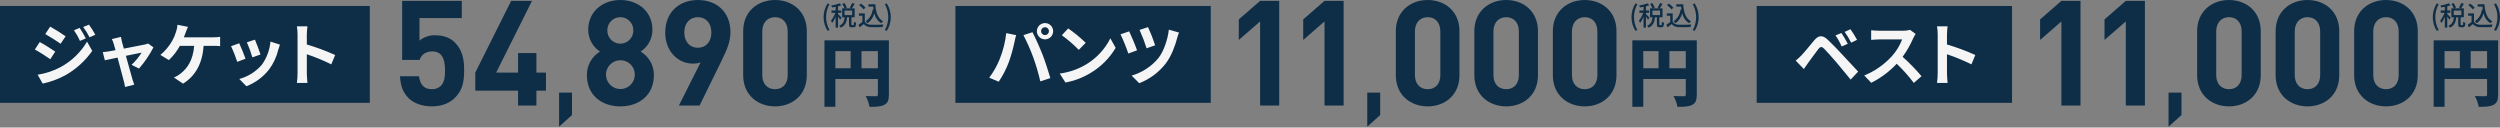
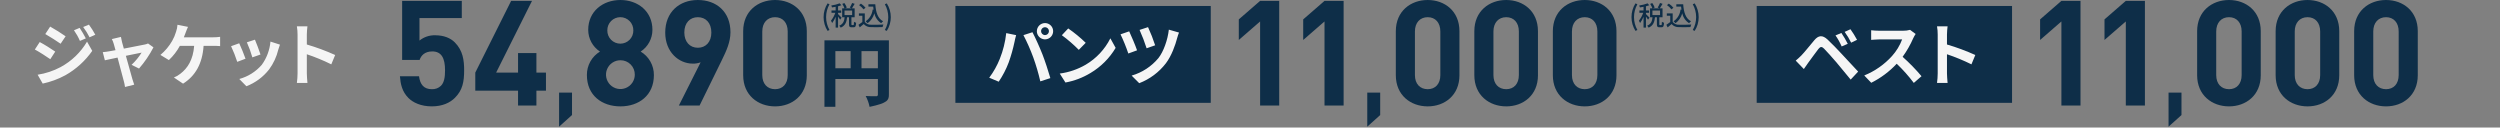
<svg xmlns="http://www.w3.org/2000/svg" width="1000" height="51" viewBox="0 0 1000 51" fill="none">
  <rect x="0" y="0" width="1000" height="51" fill="#808080" stroke="none" />
-   <path d="M147.931 2.393H0V41.136H147.931V2.393Z" fill="#0E2E48" />
  <path fill-rule="evenodd" clip-rule="evenodd" d="M31.861 11.155L29.587 12.104C30.521 13.44 31.32 14.865 31.972 16.36L34.33 15.357C33.582 13.914 32.758 12.511 31.861 11.155ZM35.575 9.854L33.271 10.803C34.246 12.094 35.1 13.474 35.819 14.924L38.123 13.893C37.367 12.49 36.516 11.141 35.575 9.854ZM20.069 10.64L18.117 13.622C19.906 14.625 22.725 16.44 24.243 17.497L26.249 14.515C24.84 13.514 21.858 11.616 20.069 10.64ZM15.05 29.887L17.083 33.439C20.244 32.762 23.293 31.639 26.137 30.104C30.411 27.699 34.089 24.364 36.9 20.345L34.813 16.658C32.283 20.939 28.638 24.453 24.267 26.824C21.391 28.354 18.277 29.39 15.058 29.887H15.05ZM15.89 16.821L13.938 19.803C15.754 20.778 18.574 22.595 20.118 23.677L22.097 20.64C20.72 19.667 17.737 17.797 15.894 16.821H15.89ZM48.373 14.761L44.741 15.628C45.063 16.24 45.318 16.886 45.5 17.553C45.689 18.149 45.934 19.016 46.204 20.074C44.957 20.318 43.982 20.481 43.602 20.534C42.708 20.697 41.976 20.778 41.108 20.86L41.949 24.113C42.762 23.924 44.741 23.517 47.018 23.029C47.993 26.716 49.106 30.944 49.511 32.408C49.736 33.19 49.899 33.987 49.999 34.794L53.686 33.872C53.469 33.33 53.116 32.111 52.954 31.649C52.548 30.241 51.382 26.065 50.352 22.324C53.279 21.727 55.987 21.158 56.64 21.049C55.523 22.845 54.175 24.486 52.629 25.93L55.61 27.42C57.869 24.834 59.808 21.986 61.385 18.935L59.216 17.39C58.778 17.599 58.312 17.745 57.834 17.824C56.777 18.068 52.981 18.8 49.538 19.45C49.239 18.394 48.995 17.471 48.806 16.821C48.649 16.116 48.486 15.384 48.377 14.761H48.373ZM75.193 10.748L70.992 9.908C70.928 10.86 70.736 11.799 70.423 12.7C70.046 13.987 69.518 15.224 68.85 16.387C67.629 18.511 66.041 20.401 64.16 21.971L67.549 24.032C69.311 22.384 70.794 20.462 71.941 18.339H77.664C77.23 24.005 74.98 27.339 72.134 29.508C71.358 30.133 70.491 30.636 69.563 30.999L73.223 33.464C78.129 30.374 80.949 25.522 81.436 18.338H85.232C86.172 18.327 87.113 18.363 88.049 18.447V14.732C87.117 14.871 86.174 14.934 85.232 14.923H73.544C73.843 14.218 74.087 13.514 74.303 12.943C74.52 12.373 74.873 11.426 75.199 10.748H75.193ZM101.973 15.872L98.748 16.928C99.621 18.88 100.355 20.891 100.943 22.946L104.197 21.808C103.822 20.562 102.496 17.038 101.978 15.872H101.973ZM111.976 17.851L108.181 16.631C107.891 19.988 106.692 23.203 104.712 25.93C102.341 28.67 99.208 30.642 95.712 31.595L98.558 34.495C102.139 33.119 105.278 30.795 107.64 27.772C109.391 25.401 110.646 22.699 111.327 19.83C111.493 19.288 111.653 18.719 111.981 17.851H111.976ZM95.686 17.309L92.434 18.475C93.383 20.509 94.206 22.601 94.899 24.736L98.207 23.489C97.668 21.971 96.367 18.691 95.689 17.309H95.686ZM119.021 29.372C119.011 30.642 118.921 31.91 118.75 33.168H122.976C122.868 32.055 122.732 30.158 122.732 29.372V21.7C126.082 22.824 129.351 24.174 132.519 25.739L134.064 21.999C130.387 20.341 126.601 18.937 122.732 17.797V13.785C122.754 12.697 122.835 11.611 122.976 10.531H118.75C118.934 11.606 119.025 12.695 119.021 13.785V29.371V29.372Z" fill="#F5F5F5" />
-   <path fill-rule="evenodd" clip-rule="evenodd" d="M344.598 27.295V20.444H351.154V27.299H344.598V27.295ZM334.149 20.444H340.257V27.299H334.149V20.444ZM355.555 16.129H329.778V42.714H334.149V31.606H351.154V37.77C351.173 37.874 351.166 37.981 351.133 38.082C351.1 38.182 351.042 38.273 350.964 38.345C350.886 38.417 350.791 38.468 350.689 38.493C350.586 38.518 350.478 38.517 350.376 38.489C349.807 38.489 347.831 38.519 346.274 38.401C347.008 39.761 347.533 41.225 347.831 42.742C350.496 42.742 352.351 42.654 353.731 41.933C355.111 41.213 355.557 40.047 355.557 37.832V16.129H355.555Z" fill="#0E2E48" />
+   <path fill-rule="evenodd" clip-rule="evenodd" d="M344.598 27.295V20.444H351.154V27.299H344.598V27.295ZM334.149 20.444H340.257V27.299H334.149V20.444ZM355.555 16.129H329.778V42.714H334.149V31.606H351.154V37.77C351.173 37.874 351.166 37.981 351.133 38.082C351.1 38.182 351.042 38.273 350.964 38.345C350.886 38.417 350.791 38.468 350.689 38.493C350.586 38.518 350.478 38.517 350.376 38.489C349.807 38.489 347.831 38.519 346.274 38.401C347.008 39.761 347.533 41.225 347.831 42.742C355.111 41.213 355.557 40.047 355.557 37.832V16.129H355.555Z" fill="#0E2E48" />
  <path fill-rule="evenodd" clip-rule="evenodd" d="M331.023 12.348L331.796 12.005C330.909 10.431 330.443 8.656 330.443 6.849C330.443 5.043 330.909 3.268 331.796 1.694L331.023 1.361C329.985 3.005 329.434 4.91 329.434 6.855C329.434 8.799 329.985 10.704 331.023 12.348ZM336.638 7.075C336.191 6.568 335.718 6.084 335.221 5.625V5.131H336.477V4.186H335.224V2.521C335.675 2.406 336.12 2.266 336.556 2.103L335.869 1.34C334.786 1.748 333.662 2.036 332.517 2.2C332.648 2.443 332.746 2.703 332.808 2.973C333.269 2.908 333.763 2.833 334.257 2.725V4.186H332.6V5.131H334.125C333.726 6.268 333.141 7.331 332.396 8.278C332.587 8.57 332.748 8.879 332.879 9.202C333.448 8.434 333.911 7.592 334.254 6.699V11.038H335.222V6.613C335.525 7.012 335.804 7.428 336.06 7.859L336.638 7.075ZM337.809 4.207H340.86V6.023H337.809L337.809 4.207ZM340.784 10.019C340.601 10.019 340.569 9.986 340.569 9.686V6.904H341.857V3.338H340.772C341.169 2.757 341.535 2.155 341.867 1.534L340.847 1.191C340.603 1.835 340.29 2.451 339.913 3.027L340.705 3.338H338.01L338.719 3.016C338.475 2.374 338.146 1.767 337.742 1.212L336.915 1.564C337.282 2.117 337.581 2.711 337.806 3.336H336.861V6.902H337.849C337.698 8.362 337.333 9.608 335.69 10.295C335.935 10.515 336.138 10.777 336.291 11.069C338.171 10.231 338.669 8.706 338.826 6.902H339.6V9.694C339.6 10.618 339.792 10.918 340.62 10.918H341.447C342.134 10.918 342.381 10.542 342.456 9.103C342.15 9.023 341.86 8.892 341.597 8.717C341.575 9.855 341.532 10.016 341.339 10.016H340.781L340.784 10.019ZM347.369 1.695V2.641H349.28C349.323 3.059 349.368 3.478 349.431 3.874L349.065 3.82C348.962 4.758 348.66 5.663 348.178 6.474C347.697 7.285 347.047 7.984 346.273 8.524C346.555 8.753 346.817 9.004 347.058 9.276C348.369 8.291 349.314 6.896 349.743 5.313C349.913 6.121 350.242 6.887 350.711 7.568C351.179 8.248 351.778 8.828 352.472 9.276C352.701 8.99 352.964 8.734 353.256 8.513C351.086 7.407 350.334 4.862 350.119 1.693H347.37L347.369 1.695ZM346.209 3.092C345.681 2.457 345.062 1.903 344.372 1.449L343.632 2.05C344.313 2.52 344.918 3.093 345.425 3.747L346.209 3.092ZM345.919 5.369H343.567V6.292H344.942V8.816C344.445 9.215 343.925 9.584 343.384 9.922L343.9 10.953C344.458 10.491 344.974 10.061 345.479 9.621C345.848 10.037 346.306 10.364 346.819 10.578C347.333 10.791 347.888 10.886 348.443 10.854C349.667 10.907 351.826 10.886 353.039 10.832C353.11 10.48 353.221 10.138 353.372 9.812C352.029 9.9 349.646 9.93 348.453 9.887C347.971 9.924 347.486 9.84 347.044 9.643C346.602 9.447 346.215 9.143 345.919 8.76V5.366V5.369ZM354.719 12.349C355.765 10.707 356.32 8.802 356.32 6.856C356.32 4.909 355.765 3.004 354.719 1.362L353.946 1.695C354.833 3.268 355.3 5.044 355.3 6.85C355.3 8.656 354.833 10.432 353.946 12.005L354.719 12.349Z" fill="#0E2E48" />
  <path fill-rule="evenodd" clip-rule="evenodd" d="M185.657 28.095C185.657 24.157 185.187 20.218 181.896 16.928C180.191 15.223 177.547 14.11 174.079 14.11C171.798 14.044 169.568 14.793 167.79 16.223V7.229H184.717V0.353H160.854V23.98H167.848C168.377 22.334 169.785 20.571 172.903 20.571C176.602 20.571 178.017 23.275 178.017 28.095C178.017 30.736 177.723 32.973 176.371 34.325C175.887 34.785 175.314 35.143 174.688 35.375C174.061 35.608 173.394 35.71 172.726 35.676C169.557 35.676 168.025 33.795 167.613 30.504H159.973C160.208 33.56 160.796 36.617 163.382 39.203C165.204 41.025 168.377 42.549 172.726 42.549C177.075 42.549 180.074 41.021 181.955 39.14C185.011 36.087 185.657 32.796 185.657 28.095ZM218.385 36.264V29.035H214.565V21.218H207.218V29.035H198.46L212.802 0.353H204.455L190.115 29.035V36.264H207.218V42.2H214.565V36.264H218.385ZM228.802 46.021V37.028H223.63V50.664L228.802 46.021ZM261.558 30.034C261.572 28.141 261.092 26.278 260.164 24.629C259.236 22.979 257.893 21.601 256.269 20.63C257.713 19.684 258.899 18.394 259.72 16.875C260.541 15.357 260.971 13.658 260.971 11.931C260.971 4.526 255.152 0 248.158 0C241.164 0 235.286 4.526 235.286 11.931C235.287 13.658 235.717 15.357 236.537 16.875C237.358 18.394 238.544 19.684 239.989 20.63C238.373 21.606 237.04 22.987 236.123 24.637C235.206 26.286 234.735 28.146 234.758 30.034C234.758 38.144 240.753 42.552 248.158 42.552C255.564 42.552 261.558 38.142 261.558 30.034ZM253.918 29.916C253.906 31.053 253.559 32.161 252.919 33.1C252.279 34.039 251.375 34.769 250.322 35.196C249.268 35.622 248.112 35.728 246.999 35.499C245.886 35.27 244.865 34.717 244.065 33.909C243.266 33.102 242.723 32.075 242.505 30.96C242.288 29.844 242.405 28.689 242.843 27.64C243.281 26.591 244.019 25.695 244.965 25.065C245.91 24.434 247.022 24.098 248.158 24.098C248.922 24.089 249.68 24.234 250.386 24.524C251.093 24.814 251.734 25.244 252.271 25.787C252.808 26.329 253.231 26.975 253.514 27.684C253.796 28.394 253.934 29.153 253.917 29.916H253.918ZM253.333 12.166C253.346 12.858 253.221 13.544 252.965 14.187C252.709 14.829 252.328 15.414 251.844 15.907C251.36 16.4 250.782 16.792 250.145 17.059C249.507 17.327 248.823 17.465 248.132 17.465C247.441 17.465 246.756 17.327 246.119 17.059C245.482 16.792 244.904 16.4 244.42 15.907C243.935 15.414 243.554 14.829 243.299 14.187C243.043 13.544 242.918 12.858 242.93 12.166C242.918 11.475 243.043 10.789 243.299 10.146C243.554 9.504 243.935 8.919 244.42 8.426C244.904 7.933 245.482 7.541 246.119 7.274C246.756 7.006 247.441 6.869 248.132 6.869C248.823 6.869 249.507 7.006 250.145 7.274C250.782 7.541 251.36 7.933 251.844 8.426C252.328 8.919 252.709 9.504 252.965 10.146C253.221 10.789 253.346 11.475 253.333 12.166ZM292.186 12.931C292.186 4.643 286.543 0 279.138 0C271.732 0 266.09 4.82 266.09 13.048C266.09 20.806 271.497 25.45 277.139 25.45C278.201 25.475 279.259 25.296 280.254 24.921L271.555 42.201H279.838L288.714 24.098C290.594 20.277 292.182 16.751 292.182 12.931H292.186ZM284.544 12.99C284.544 16.864 282.255 19.102 279.138 19.102C275.905 19.102 273.73 16.692 273.73 12.99C273.73 9.11 276.02 6.877 279.138 6.877C282.256 6.877 284.541 9.11 284.541 12.99H284.544ZM322.72 30.093V12.461C322.72 4.467 316.843 0 310.025 0C303.207 0 297.272 4.467 297.272 12.461V30.093C297.272 38.086 303.208 42.552 310.026 42.552C316.844 42.552 322.72 38.086 322.72 30.093ZM315.08 30.034C315.08 33.556 313.082 35.676 310.025 35.676C306.969 35.676 304.912 33.563 304.912 30.034V12.578C304.912 9.056 306.969 6.877 310.025 6.877C313.082 6.877 315.08 9.051 315.08 12.578V30.034Z" fill="#0E2E48" />
  <path d="M484.299 2.392H382.156V41.136H484.299V2.392Z" fill="#0E2E48" />
  <path fill-rule="evenodd" clip-rule="evenodd" d="M416.427 12.483C416.422 12.171 416.51 11.865 416.679 11.602C416.848 11.34 417.092 11.134 417.379 11.011C417.666 10.888 417.983 10.853 418.29 10.911C418.597 10.968 418.879 11.116 419.102 11.334C419.325 11.553 419.477 11.833 419.54 12.139C419.603 12.445 419.574 12.763 419.455 13.052C419.337 13.341 419.136 13.588 418.876 13.762C418.617 13.936 418.312 14.029 418 14.029C417.588 14.029 417.192 13.867 416.898 13.578C416.604 13.289 416.435 12.896 416.427 12.483ZM414.746 12.483C414.746 13.127 414.937 13.756 415.295 14.291C415.652 14.826 416.16 15.243 416.755 15.489C417.349 15.736 418.004 15.8 418.635 15.675C419.266 15.549 419.846 15.239 420.301 14.784C420.756 14.329 421.066 13.749 421.191 13.118C421.317 12.487 421.252 11.833 421.006 11.238C420.76 10.644 420.343 10.136 419.808 9.778C419.273 9.421 418.643 9.23 418 9.23C417.137 9.231 416.311 9.574 415.701 10.184C415.091 10.794 414.748 11.621 414.746 12.483ZM399.918 23.544C398.849 26.232 397.428 28.766 395.691 31.08L399.487 32.68C401.123 30.261 402.47 27.659 403.499 24.926C404.449 22.261 405.219 19.535 405.804 16.766C405.912 16.17 406.21 14.842 406.454 14.055L402.492 13.242C402.106 16.777 401.24 20.243 399.918 23.544ZM413.309 22.974C414.438 26.105 415.379 29.301 416.127 32.544L420.14 31.243C419.381 28.559 417.944 24.221 416.994 21.781C415.965 19.152 414.094 14.977 412.983 12.888L409.372 14.053C410.875 16.939 412.19 19.919 413.309 22.974ZM427.286 11.374L424.738 14.084C427.15 15.853 429.417 17.811 431.518 19.94L434.283 17.122C432.113 15.016 429.773 13.094 427.286 11.374ZM423.898 29.425L426.175 33.004C429.734 32.36 433.144 31.064 436.233 29.181C440.358 26.725 443.804 23.278 446.259 19.152L444.146 15.329C441.942 19.721 438.518 23.382 434.284 25.875C431.091 27.734 427.561 28.94 423.898 29.425ZM459.214 10.856L455.826 11.967C456.903 14.361 457.844 16.814 458.643 19.314L462.059 18.121C461.256 15.645 460.306 13.22 459.214 10.857V10.856ZM471.603 13.025L467.537 11.859C467.075 16.006 465.395 20.665 463.362 23.245C460.574 26.596 456.844 29.033 452.654 30.239L455.69 33.275C459.904 31.657 463.591 28.909 466.345 25.331C468.594 22.377 470.14 18.067 470.899 15.112C471.085 14.401 471.32 13.703 471.603 13.025ZM451.678 12.536L448.208 13.729C449.403 16.22 450.444 18.782 451.326 21.401L454.823 20.128C454.199 18.285 452.491 14.245 451.678 12.537V12.536Z" fill="#F5F5F5" />
  <path fill-rule="evenodd" clip-rule="evenodd" d="M511.684 42.2V0.353H504.043L495.521 7.758V15.987L504.043 8.581V42.2H511.684ZM537.447 42.2V0.353H529.806L521.282 7.758V15.987L529.805 8.581V42.2H537.445H537.447ZM552.078 46.021V37.028H546.906V50.664L552.078 46.021ZM583.778 30.093V12.461C583.778 4.467 577.901 0 571.083 0C564.265 0 558.329 4.467 558.329 12.461V30.093C558.329 38.086 564.265 42.552 571.083 42.552C577.901 42.552 583.781 38.086 583.781 30.093H583.778ZM576.137 30.034C576.137 33.556 574.139 35.676 571.083 35.676C568.026 35.676 565.969 33.563 565.969 30.034V12.578C565.969 9.056 568.026 6.877 571.083 6.877C574.139 6.877 576.137 9.051 576.137 12.578V30.034ZM615.183 30.093V12.461C615.183 4.467 609.305 0 602.488 0C595.671 0 589.734 4.467 589.734 12.461V30.093C589.734 38.086 595.67 42.552 602.488 42.552C609.306 42.552 615.187 38.086 615.187 30.093H615.183ZM607.543 30.034C607.543 33.556 605.545 35.676 602.488 35.676C599.432 35.676 597.375 33.563 597.375 30.034V12.578C597.375 9.056 599.432 6.877 602.488 6.877C605.545 6.877 607.543 9.051 607.543 12.578V30.034ZM646.589 30.093V12.461C646.589 4.467 640.711 0 633.894 0C627.077 0 621.14 4.467 621.14 12.461V30.093C621.14 38.086 627.076 42.552 633.894 42.552C640.712 42.552 646.592 38.086 646.592 30.093H646.589ZM638.948 30.034C638.948 33.556 636.95 35.676 633.894 35.676C630.837 35.676 628.78 33.563 628.78 30.034V12.578C628.78 9.056 630.837 6.877 633.894 6.877C636.95 6.877 638.948 9.051 638.948 12.578V30.034Z" fill="#0E2E48" />
-   <path fill-rule="evenodd" clip-rule="evenodd" d="M667.756 27.295V20.444H674.312V27.299H667.756V27.295ZM657.308 20.444H663.415V27.299H657.308V20.444ZM678.713 16.129H652.937V42.714H657.308V31.606H674.312V37.77C674.331 37.874 674.324 37.981 674.291 38.082C674.258 38.182 674.2 38.273 674.122 38.345C674.044 38.417 673.95 38.468 673.847 38.493C673.744 38.518 673.636 38.517 673.534 38.489C672.965 38.489 670.989 38.519 669.433 38.401C670.167 39.761 670.691 41.225 670.989 42.742C673.654 42.742 675.509 42.654 676.889 41.933C678.269 41.213 678.715 40.047 678.715 37.832V16.129H678.713Z" fill="#0E2E48" />
  <path fill-rule="evenodd" clip-rule="evenodd" d="M654.181 12.348L654.954 12.005C654.067 10.431 653.601 8.656 653.601 6.849C653.601 5.043 654.067 3.268 654.954 1.694L654.181 1.361C653.143 3.005 652.592 4.91 652.592 6.855C652.592 8.799 653.143 10.704 654.181 12.348ZM659.796 7.075C659.349 6.568 658.876 6.084 658.379 5.625V5.131H659.635V4.186H658.382V2.521C658.833 2.406 659.278 2.266 659.714 2.103L659.027 1.34C657.944 1.748 656.821 2.036 655.675 2.2C655.807 2.443 655.904 2.703 655.966 2.973C656.427 2.908 656.921 2.833 657.415 2.725V4.186H655.758V5.131H657.283C656.884 6.268 656.3 7.331 655.554 8.278C655.745 8.57 655.907 8.879 656.037 9.202C656.607 8.434 657.069 7.592 657.412 6.699V11.038H658.381V6.613C658.683 7.012 658.962 7.428 659.218 7.859L659.796 7.075ZM660.967 4.207H664.018V6.023H660.968L660.967 4.207ZM663.942 10.019C663.759 10.019 663.727 9.986 663.727 9.686V6.904H665.015V3.338H663.93C664.328 2.757 664.693 2.155 665.025 1.534L664.005 1.191C663.761 1.835 663.448 2.451 663.071 3.027L663.864 3.338H661.168L661.877 3.016C661.633 2.374 661.304 1.767 660.9 1.212L660.073 1.564C660.44 2.117 660.739 2.711 660.964 3.336H660.019V6.902H661.007C660.857 8.362 660.491 9.608 658.848 10.295C659.093 10.515 659.296 10.777 659.449 11.069C661.329 10.231 661.827 8.706 661.985 6.902H662.758V9.694C662.758 10.618 662.951 10.918 663.778 10.918H664.605C665.292 10.918 665.539 10.542 665.614 9.103C665.308 9.023 665.018 8.892 664.755 8.717C664.734 9.855 664.691 10.016 664.498 10.016H663.939L663.942 10.019ZM670.527 1.695V2.641H672.438C672.482 3.059 672.526 3.478 672.589 3.874L672.224 3.82C672.121 4.758 671.818 5.663 671.336 6.474C670.855 7.285 670.205 7.984 669.431 8.524C669.713 8.753 669.975 9.004 670.216 9.276C671.528 8.291 672.473 6.896 672.901 5.313C673.071 6.121 673.401 6.887 673.869 7.568C674.338 8.248 674.936 8.828 675.63 9.276C675.859 8.99 676.122 8.734 676.414 8.513C674.244 7.407 673.492 4.862 673.278 1.693H670.529L670.527 1.695ZM669.367 3.092C668.839 2.457 668.22 1.903 667.53 1.449L666.79 2.05C667.471 2.52 668.076 3.093 668.583 3.747L669.367 3.092ZM669.077 5.369H666.725V6.292H668.1V8.816C667.603 9.215 667.083 9.584 666.542 9.922L667.058 10.953C667.617 10.491 668.132 10.061 668.637 9.621C669.006 10.037 669.464 10.364 669.977 10.578C670.491 10.791 671.046 10.886 671.601 10.854C672.825 10.907 674.984 10.886 676.197 10.832C676.268 10.48 676.379 10.138 676.53 9.812C675.187 9.9 672.804 9.93 671.612 9.887C671.129 9.924 670.644 9.84 670.202 9.643C669.76 9.447 669.373 9.143 669.077 8.76V5.366V5.369ZM677.878 12.349C678.923 10.707 679.478 8.802 679.478 6.856C679.478 4.909 678.923 3.004 677.878 1.362L677.104 1.695C677.992 3.268 678.458 5.044 678.458 6.85C678.458 8.656 677.992 10.432 677.104 12.005L677.878 12.349Z" fill="#0E2E48" />
  <path d="M804.818 2.392H702.675V41.136H804.818V2.392Z" fill="#0E2E48" />
  <path fill-rule="evenodd" clip-rule="evenodd" d="M736.557 13.188L734.198 14.164C735.17 15.549 735.996 17.029 736.664 18.583L739.104 17.526C738.346 16.029 737.495 14.58 736.557 13.188ZM740.19 11.697L737.858 12.754C738.852 14.112 739.723 15.556 740.461 17.068L742.819 15.93C742.032 14.465 741.152 13.051 740.186 11.697H740.19ZM718.286 24.248L721.539 27.61C722.027 26.906 722.677 25.957 723.3 25.088C724.385 23.625 726.309 20.941 727.366 19.586C728.153 18.609 728.721 18.556 729.59 19.423C730.565 20.426 732.978 23.055 734.551 24.926C736.15 26.797 738.454 29.593 740.274 31.839L743.257 28.64C741.169 26.417 738.404 23.408 736.587 21.483C734.961 19.722 732.874 17.553 731.058 15.848C728.944 13.869 727.343 14.168 725.744 16.066C723.874 18.288 721.759 20.945 720.539 22.191C719.823 22.914 719.071 23.601 718.286 24.248ZM766.248 13.594L764.026 11.94C763.117 12.193 762.177 12.311 761.234 12.292H751.664C750.595 12.286 749.527 12.223 748.465 12.103V15.953C749.035 15.926 750.526 15.764 751.664 15.764H760.854C759.932 18.209 758.563 20.462 756.815 22.405C753.744 25.803 749.944 28.462 745.7 30.185L748.492 33.113C752.319 31.204 755.771 28.624 758.686 25.495C761.172 27.859 763.456 30.425 765.517 33.167L768.607 30.483C766.273 27.723 763.745 25.132 761.044 22.73C762.727 20.406 764.154 17.907 765.3 15.276C765.574 14.692 765.892 14.13 766.25 13.595L766.248 13.594ZM775.079 29.371C775.07 30.641 774.98 31.909 774.808 33.166H779.035C778.927 32.054 778.791 30.157 778.791 29.371V21.699C782.14 22.823 785.41 24.173 788.577 25.738L790.123 21.998C786.446 20.341 782.66 18.937 778.791 17.796V13.784C778.812 12.696 778.894 11.61 779.035 10.53H774.808C774.993 11.605 775.084 12.694 775.079 13.784V29.37V29.371Z" fill="#F5F5F5" />
  <path fill-rule="evenodd" clip-rule="evenodd" d="M832.202 42.2V0.353H824.562L816.04 7.758V15.987L824.562 8.581V42.2H832.202ZM857.967 42.2V0.353H850.325L841.8 7.758V15.987L850.323 8.581V42.2H857.965H857.967ZM872.593 46.021V37.028H867.424V50.664L872.593 46.021ZM904.301 30.093V12.461C904.301 4.467 898.419 0 891.604 0C884.789 0 878.854 4.467 878.854 12.461V30.093C878.854 38.086 884.789 42.552 891.604 42.552C898.419 42.552 904.301 38.086 904.301 30.093ZM896.658 30.034C896.658 33.556 894.659 35.676 891.604 35.676C888.549 35.676 886.488 33.563 886.488 30.034V12.578C886.488 9.056 888.549 6.877 891.604 6.877C894.659 6.877 896.658 9.051 896.658 12.578V30.034ZM935.702 30.093V12.461C935.702 4.467 929.828 0 923.013 0C916.198 0 910.254 4.467 910.254 12.461V30.093C910.254 38.086 916.189 42.552 923.013 42.552C929.837 42.552 935.702 38.086 935.702 30.093ZM928.067 30.034C928.067 33.556 926.068 35.676 923.013 35.676C919.957 35.676 917.897 33.563 917.897 30.034V12.578C917.897 9.056 919.957 6.877 923.013 6.877C926.068 6.877 928.067 9.051 928.067 12.578V30.034ZM967.111 30.093V12.461C967.111 4.467 961.237 0 954.413 0C947.589 0 941.663 4.467 941.663 12.461V30.093C941.663 38.086 947.598 42.552 954.413 42.552C961.229 42.552 967.111 38.086 967.111 30.093ZM959.468 30.034C959.468 33.556 957.469 35.676 954.413 35.676C951.358 35.676 949.306 33.563 949.306 30.034V12.578C949.306 9.056 951.358 6.877 954.413 6.877C957.469 6.877 959.468 9.051 959.468 12.578V30.034Z" fill="#0E2E48" />
-   <path fill-rule="evenodd" clip-rule="evenodd" d="M988.279 27.295V20.444H994.831V27.299H988.279V27.295ZM977.827 20.44H983.938V27.295H977.827V20.444V20.44ZM999.234 16.125H973.46V42.71H977.827V31.606H994.831V37.77C994.85 37.874 994.843 37.981 994.81 38.081C994.777 38.181 994.719 38.272 994.642 38.343C994.564 38.415 994.47 38.466 994.368 38.491C994.265 38.517 994.158 38.516 994.056 38.489C993.484 38.489 991.511 38.519 989.953 38.401C990.683 39.763 991.209 41.226 991.511 42.742C994.17 42.742 996.028 42.654 997.411 41.933C998.793 41.213 999.234 40.047 999.234 37.832V16.129V16.125Z" fill="#0E2E48" />
-   <path fill-rule="evenodd" clip-rule="evenodd" d="M974.701 12.348L975.476 12.005C974.587 10.432 974.12 8.656 974.12 6.849C974.12 5.043 974.587 3.267 975.476 1.694L974.701 1.361C973.66 3.004 973.107 4.91 973.107 6.855C973.107 8.8 973.66 10.705 974.701 12.348ZM980.319 7.075C980.125 6.828 979.21 5.894 978.901 5.625V5.131H980.152V4.186H978.901V2.521C979.351 2.404 979.795 2.265 980.231 2.103L979.544 1.34C978.461 1.748 977.336 2.036 976.189 2.2C976.322 2.442 976.42 2.703 976.48 2.973C976.947 2.908 977.44 2.833 977.933 2.725V4.186H976.277V5.131H977.801C977.404 6.268 976.821 7.332 976.075 8.278C976.266 8.57 976.428 8.879 976.559 9.202C977.129 8.434 977.591 7.592 977.933 6.699V11.038H978.901V6.613C979.218 7.053 979.571 7.559 979.738 7.859L980.319 7.075ZM981.49 4.207H984.537V6.023H981.49V4.207ZM984.458 10.019C984.282 10.019 984.246 9.986 984.246 9.686V6.904H985.532V3.338H984.449C984.847 2.756 985.214 2.154 985.55 1.534L984.528 1.191C984.278 1.832 983.966 2.447 983.595 3.027L984.387 3.338H981.693L982.397 3.016C982.154 2.373 981.825 1.767 981.42 1.212L980.592 1.564C980.96 2.117 981.262 2.712 981.49 3.336H980.539V6.902H981.525C981.376 8.362 981.015 9.608 979.368 10.295C979.615 10.515 979.82 10.777 979.976 11.069C981.851 10.231 982.344 8.706 982.503 6.902H983.278V9.694C983.278 10.618 983.471 10.918 984.299 10.918H985.127C985.814 10.918 986.06 10.542 986.14 9.103C985.832 9.024 985.54 8.894 985.276 8.717C985.259 9.855 985.215 10.016 985.021 10.016H984.458V10.019ZM991.044 1.695V2.641H992.955C992.999 3.059 993.043 3.478 993.105 3.874L992.744 3.82C992.641 4.758 992.338 5.662 991.857 6.474C991.375 7.285 990.726 7.984 989.952 8.524C990.234 8.752 990.497 9.003 990.736 9.276C992.049 8.292 992.994 6.897 993.422 5.313C993.593 6.121 993.922 6.887 994.391 7.567C994.859 8.247 995.458 8.828 996.151 9.276C996.379 8.99 996.643 8.733 996.935 8.513C994.76 7.407 994.012 4.862 993.791 1.693H991.044V1.695ZM989.882 3.092C989.357 2.455 988.74 1.901 988.05 1.449L987.311 2.05C987.991 2.52 988.594 3.092 989.098 3.747L989.882 3.092ZM989.6 5.369H987.24V6.292H988.623V8.816C988.124 9.214 987.604 9.583 987.064 9.922L987.575 10.953C988.138 10.491 988.649 10.061 989.16 9.621C989.527 10.038 989.984 10.365 990.497 10.579C991.009 10.793 991.564 10.886 992.118 10.854C993.342 10.907 995.5 10.886 996.715 10.832C996.787 10.481 996.899 10.138 997.049 9.812C995.711 9.9 993.325 9.93 992.127 9.887C991.645 9.924 991.162 9.84 990.721 9.643C990.28 9.447 989.894 9.143 989.6 8.76V5.366V5.369ZM998.397 12.349C999.443 10.708 1000 8.802 1000 6.856C1000 4.909 999.443 3.003 998.397 1.362L997.622 1.695C998.511 3.268 998.978 5.044 998.978 6.85C998.978 8.657 998.511 10.433 997.622 12.005L998.397 12.349Z" fill="#0E2E48" />
</svg>